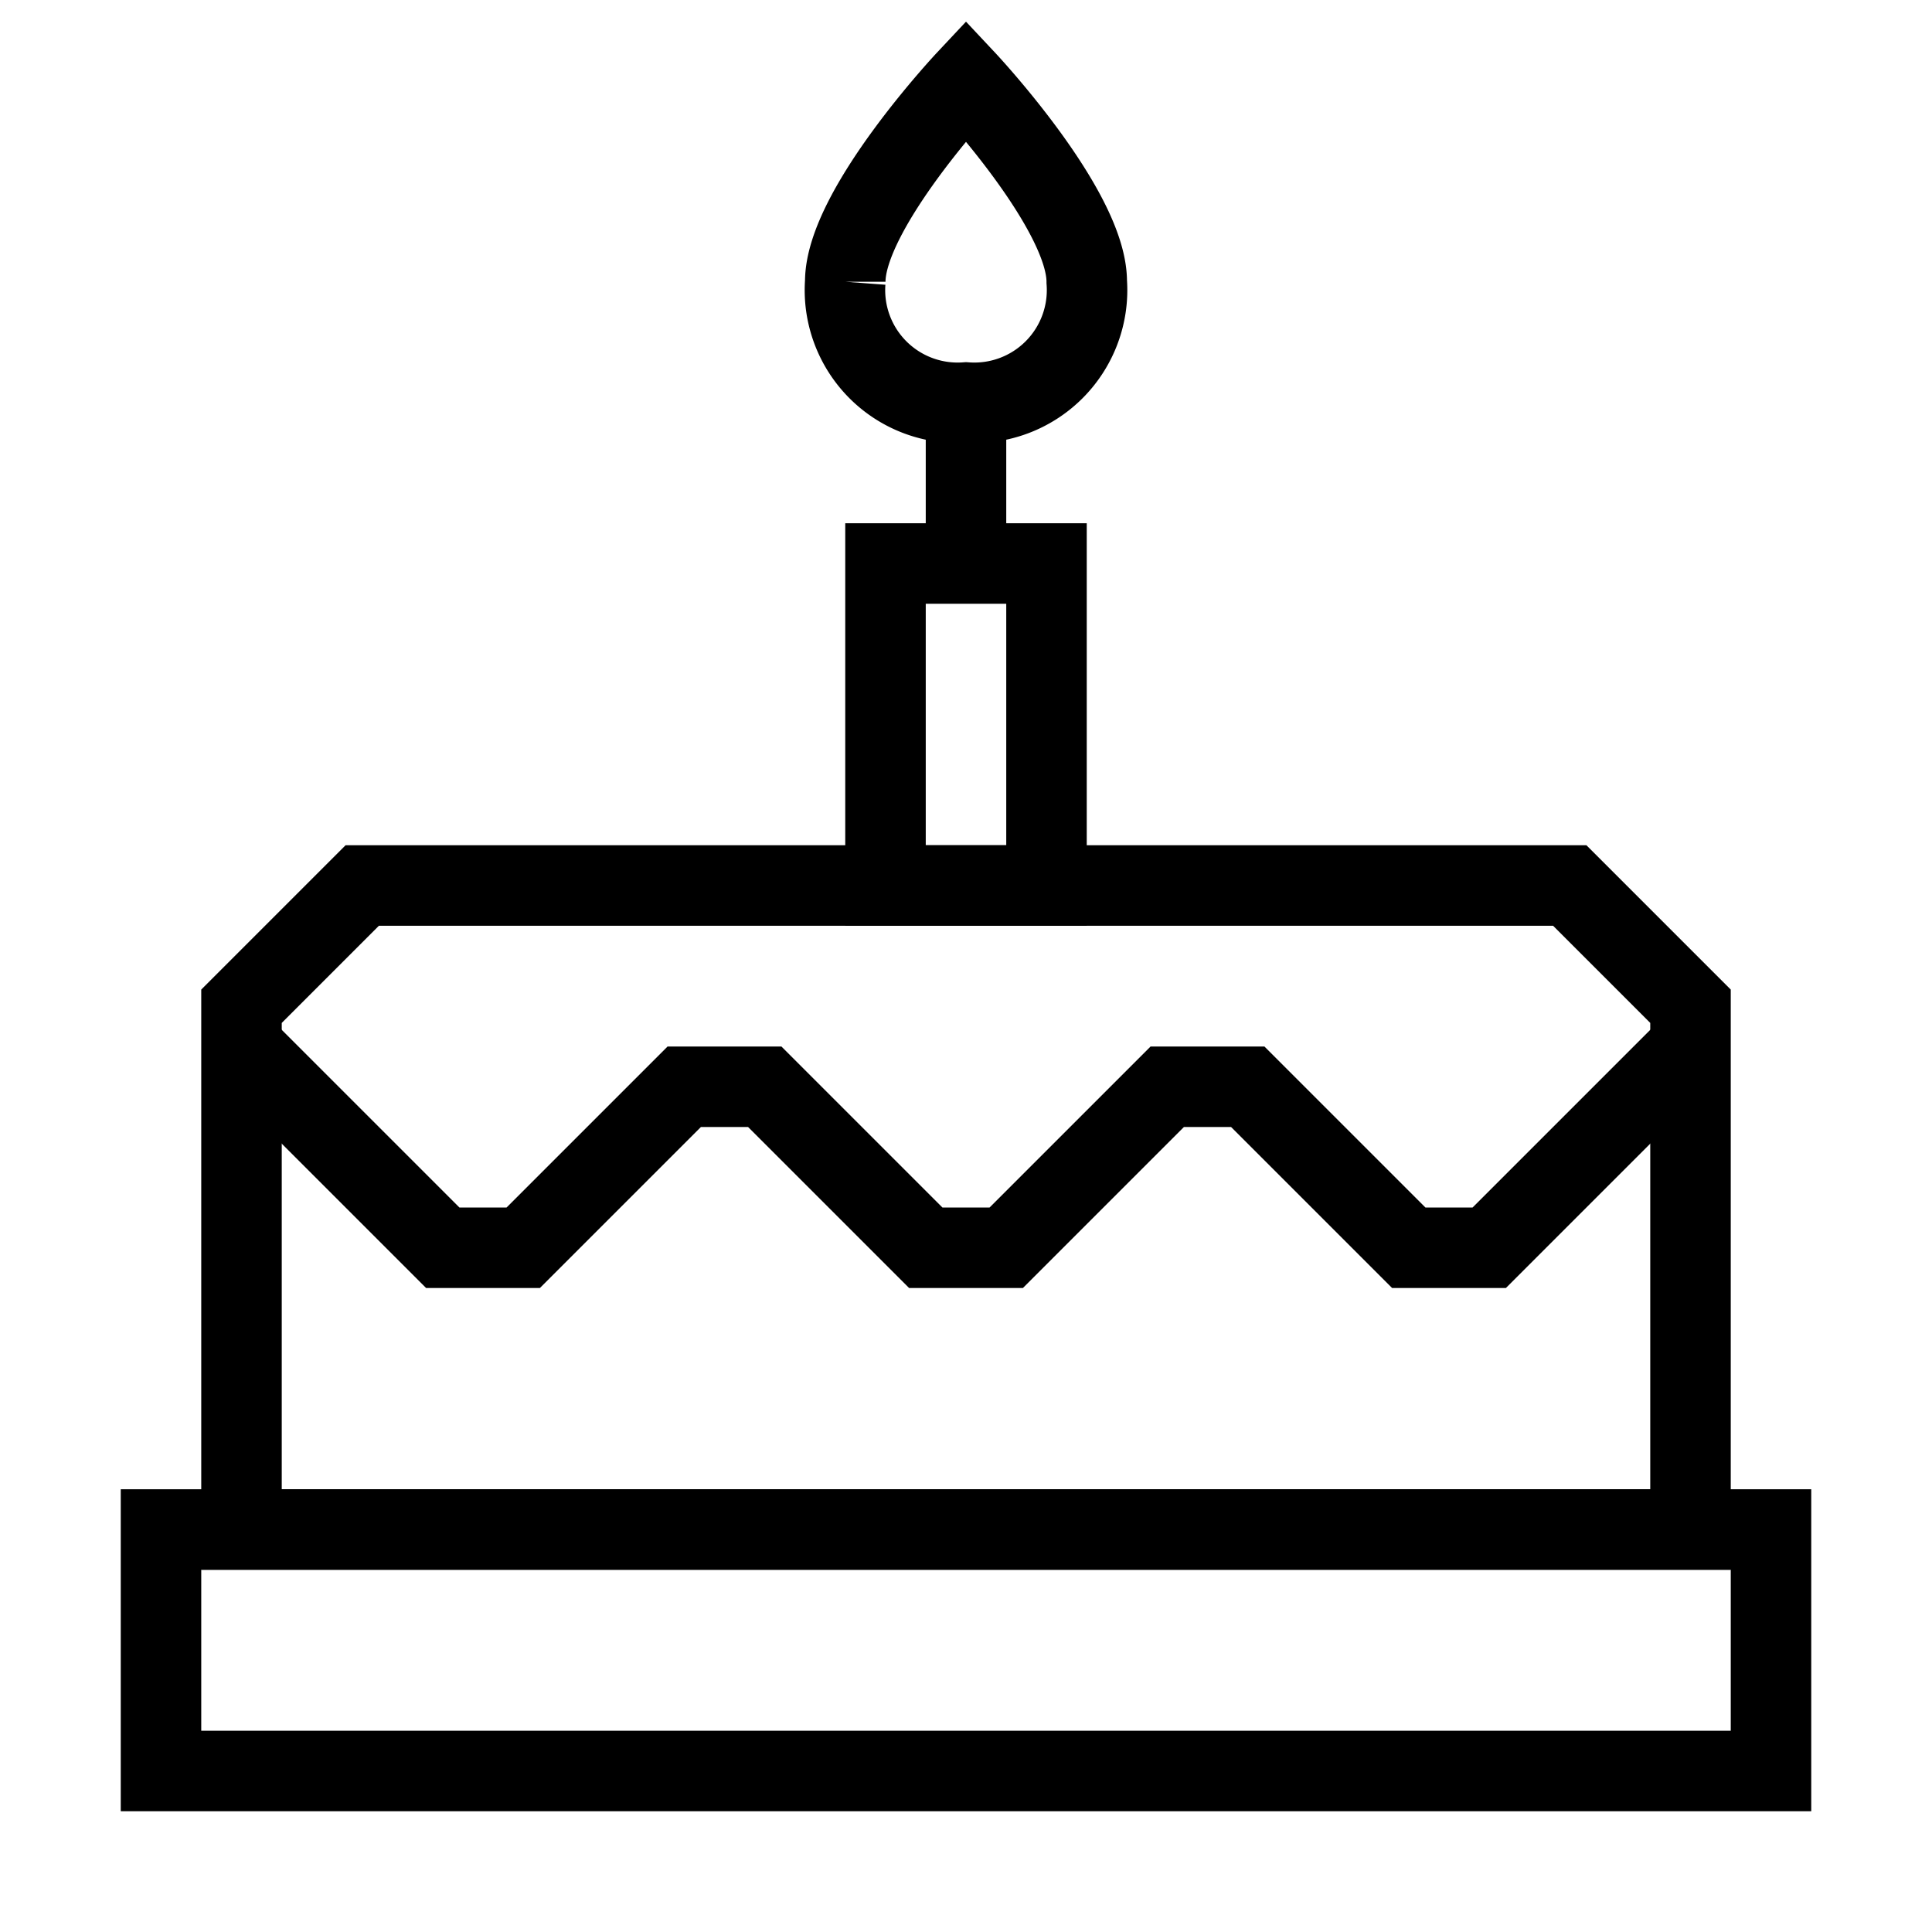
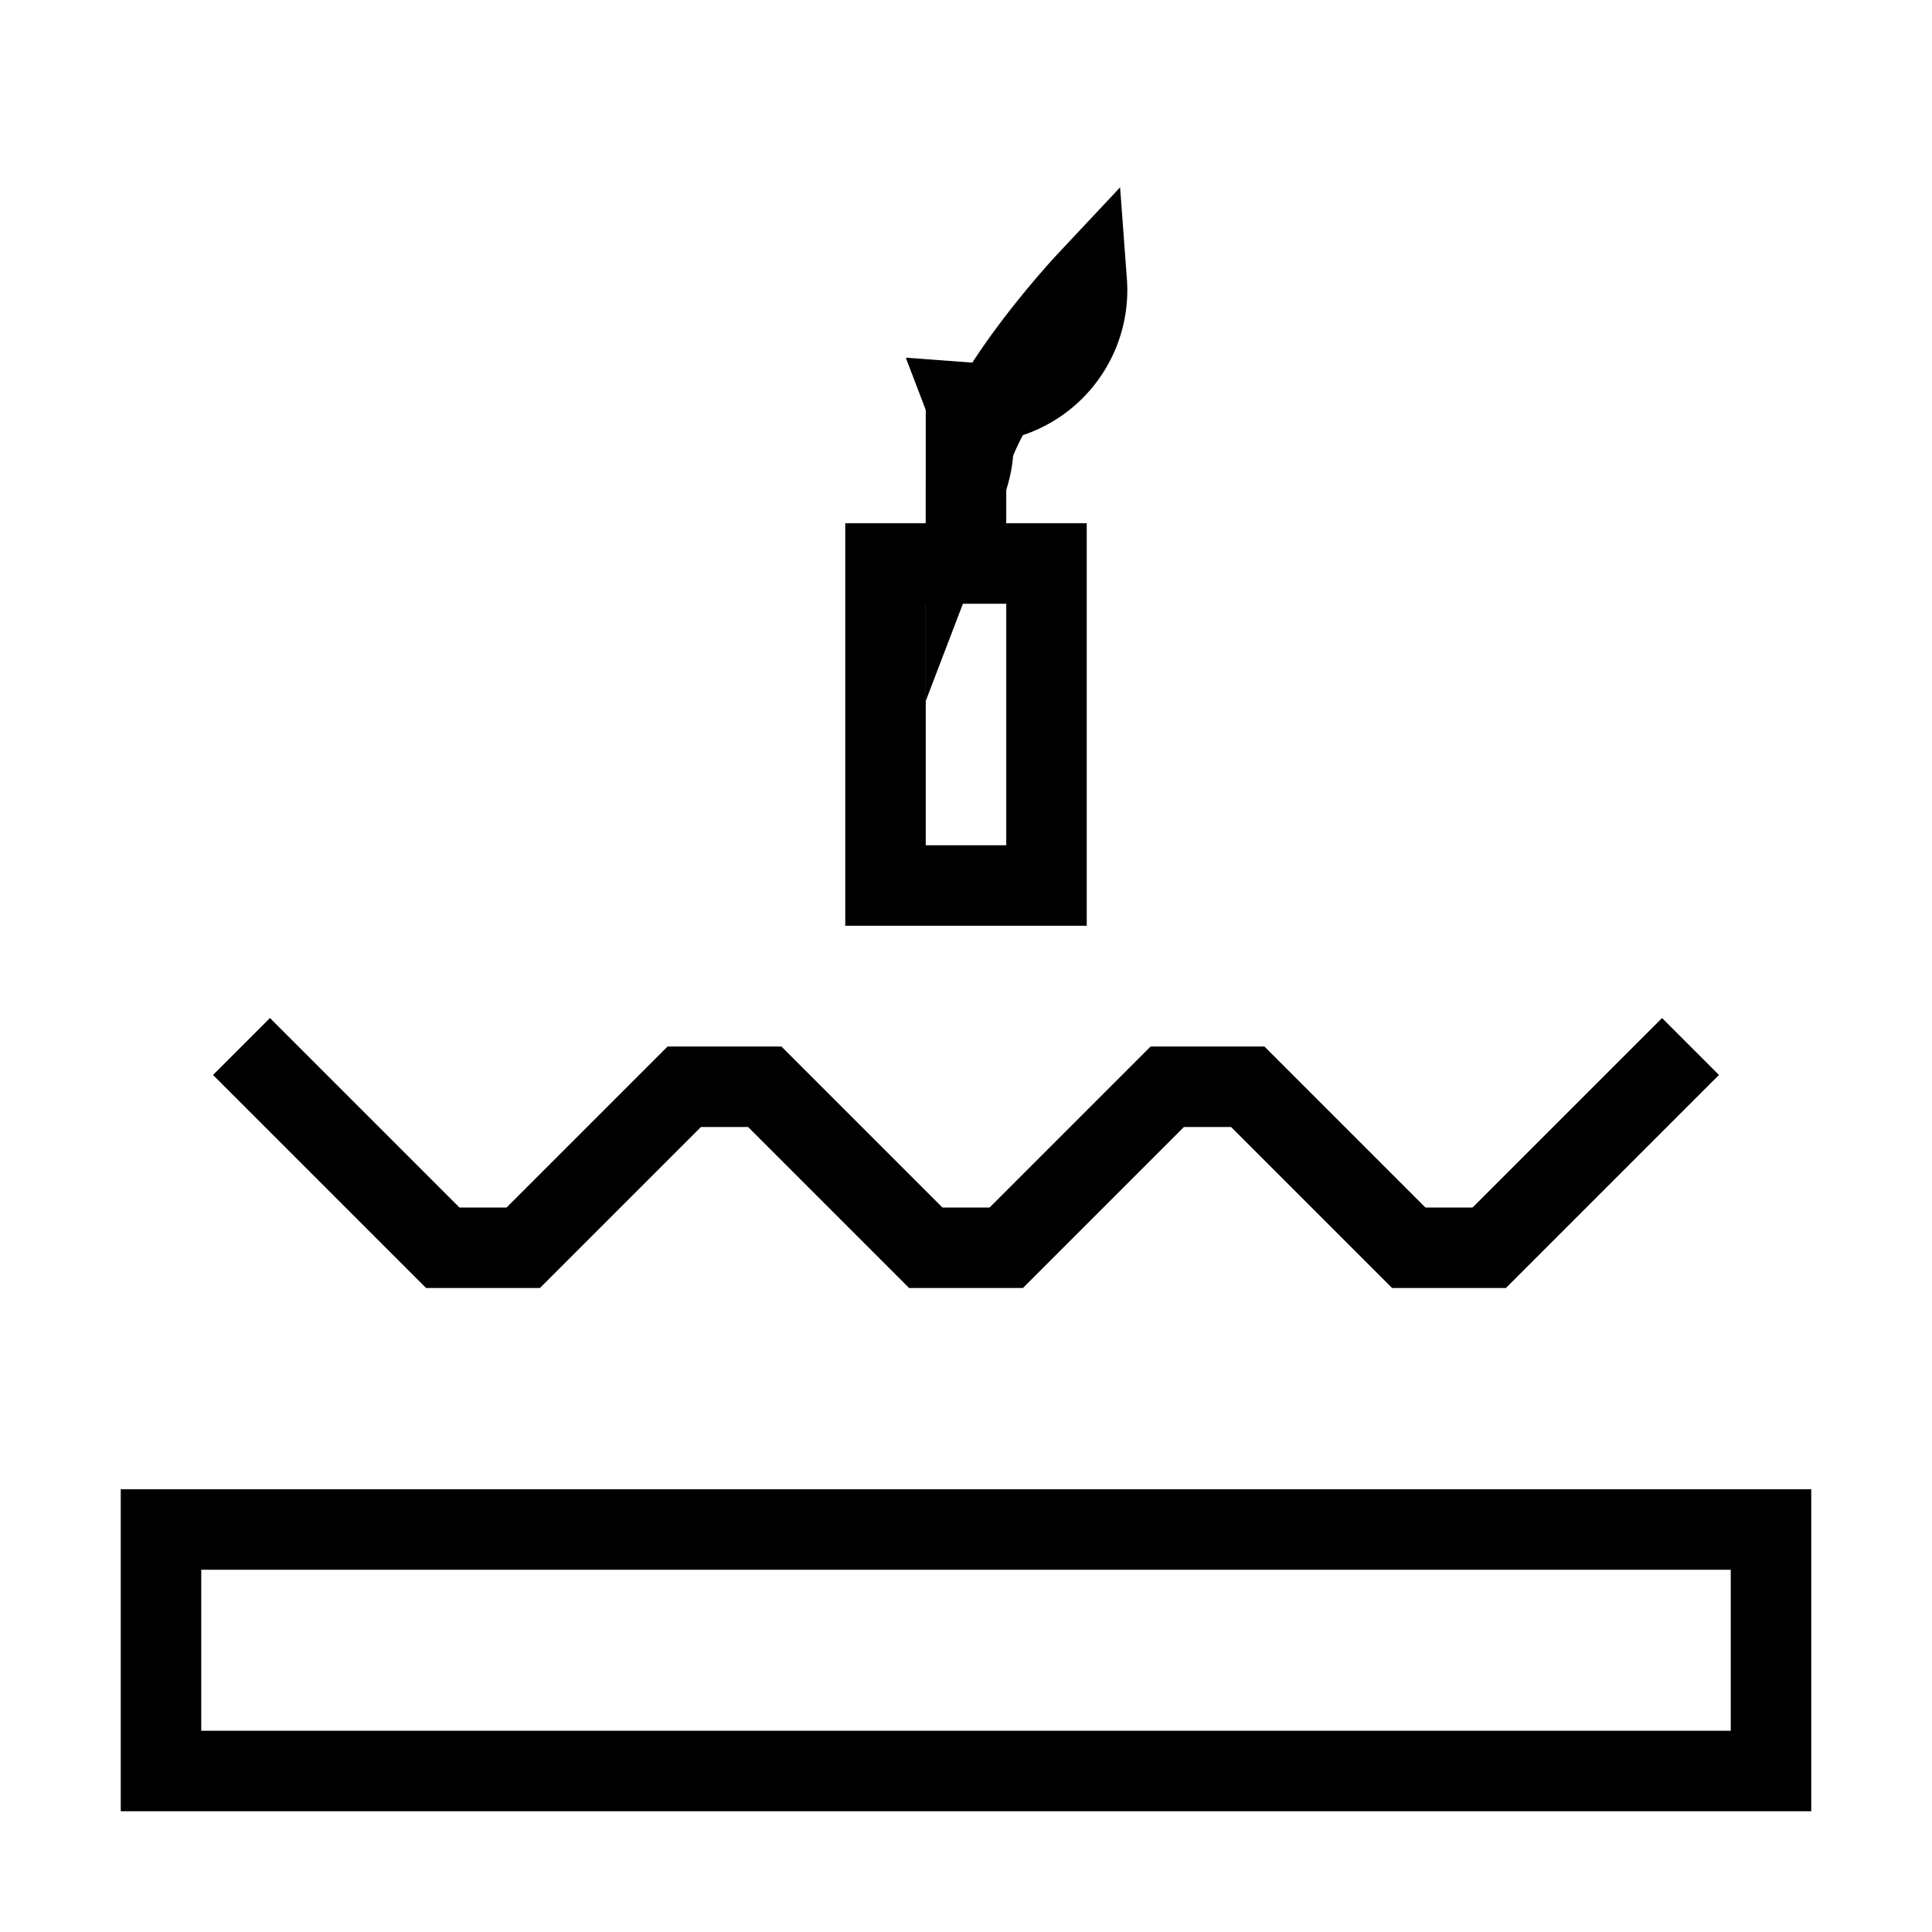
<svg xmlns="http://www.w3.org/2000/svg" viewBox="0 0 24 24">
-   <polygon stroke-miterlimit="10" stroke="#000" fill="none" points="3 19 3 12.5 4.5 11 19.5 11 21 12.5 21 19 3 19" />
  <rect stroke-miterlimit="10" stroke="#000" fill="none" height="3" width="20" y="19" x="2" />
  <rect stroke-miterlimit="10" stroke="#000" fill="none" height="4" width="2" y="7" x="11" />
-   <path stroke-miterlimit="10" stroke="#000" fill="none" d="M12,5a1.4,1.4,0,0,0,1.5-1.5C13.5,2.6,12,1,12,1h0s-1.5,1.6-1.5,2.5A1.4,1.4,0,0,0,12,5Z" />
+   <path stroke-miterlimit="10" stroke="#000" fill="none" d="M12,5a1.4,1.4,0,0,0,1.5-1.5h0s-1.5,1.6-1.5,2.5A1.4,1.4,0,0,0,12,5Z" />
  <polyline stroke-miterlimit="10" stroke="#000" fill="none" points="3 13 5.5 15.5 6.5 15.5 8.5 13.5 9.5 13.5 11.5 15.5 12.5 15.5 14.5 13.5 15.5 13.5 17.5 15.5 18.5 15.5 21 13" />
  <line stroke-miterlimit="10" stroke="#000" fill="none" y2="7" x2="12" y1="5" x1="12" />
</svg>